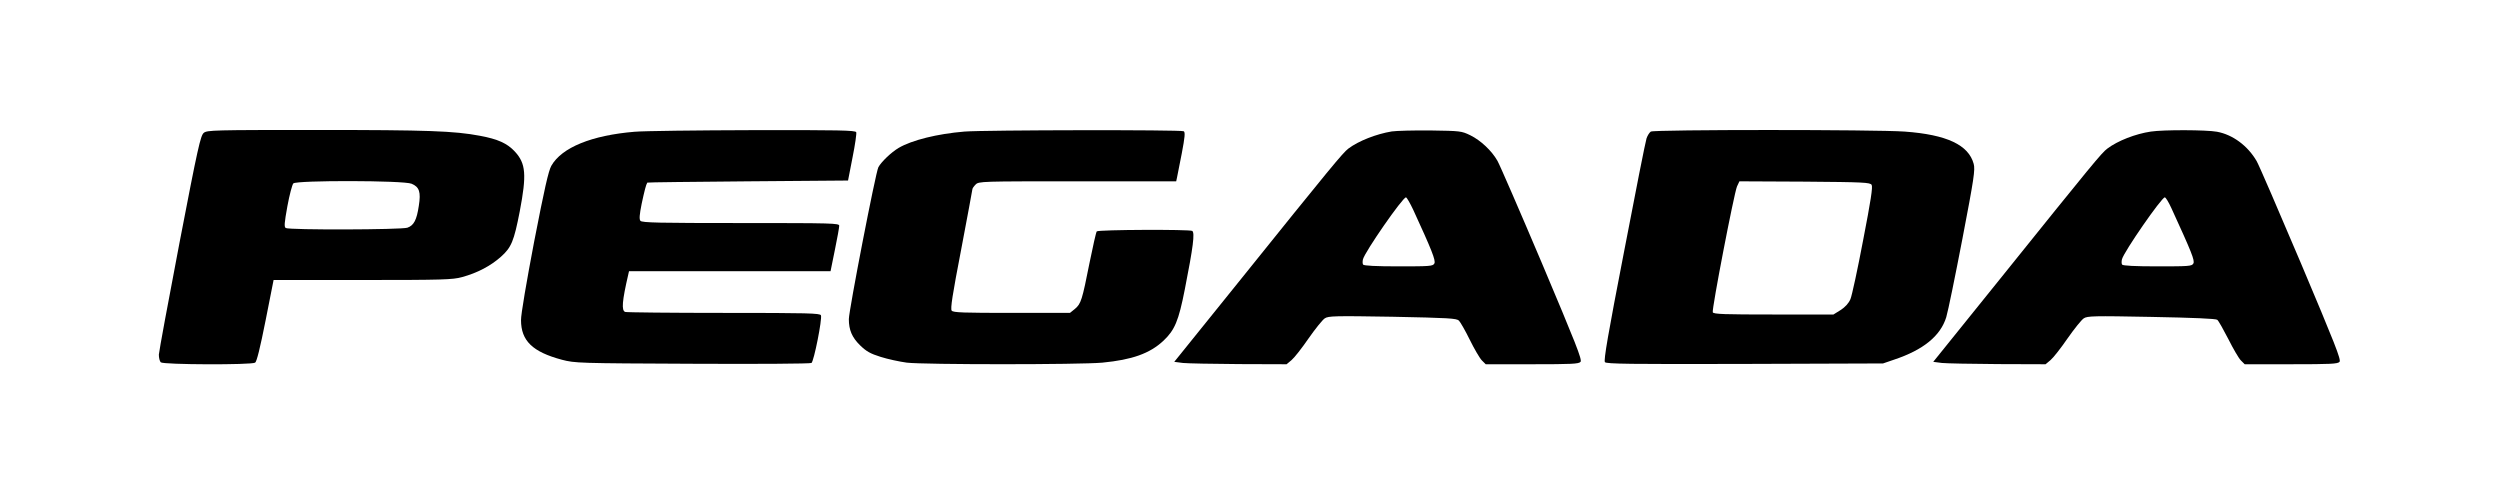
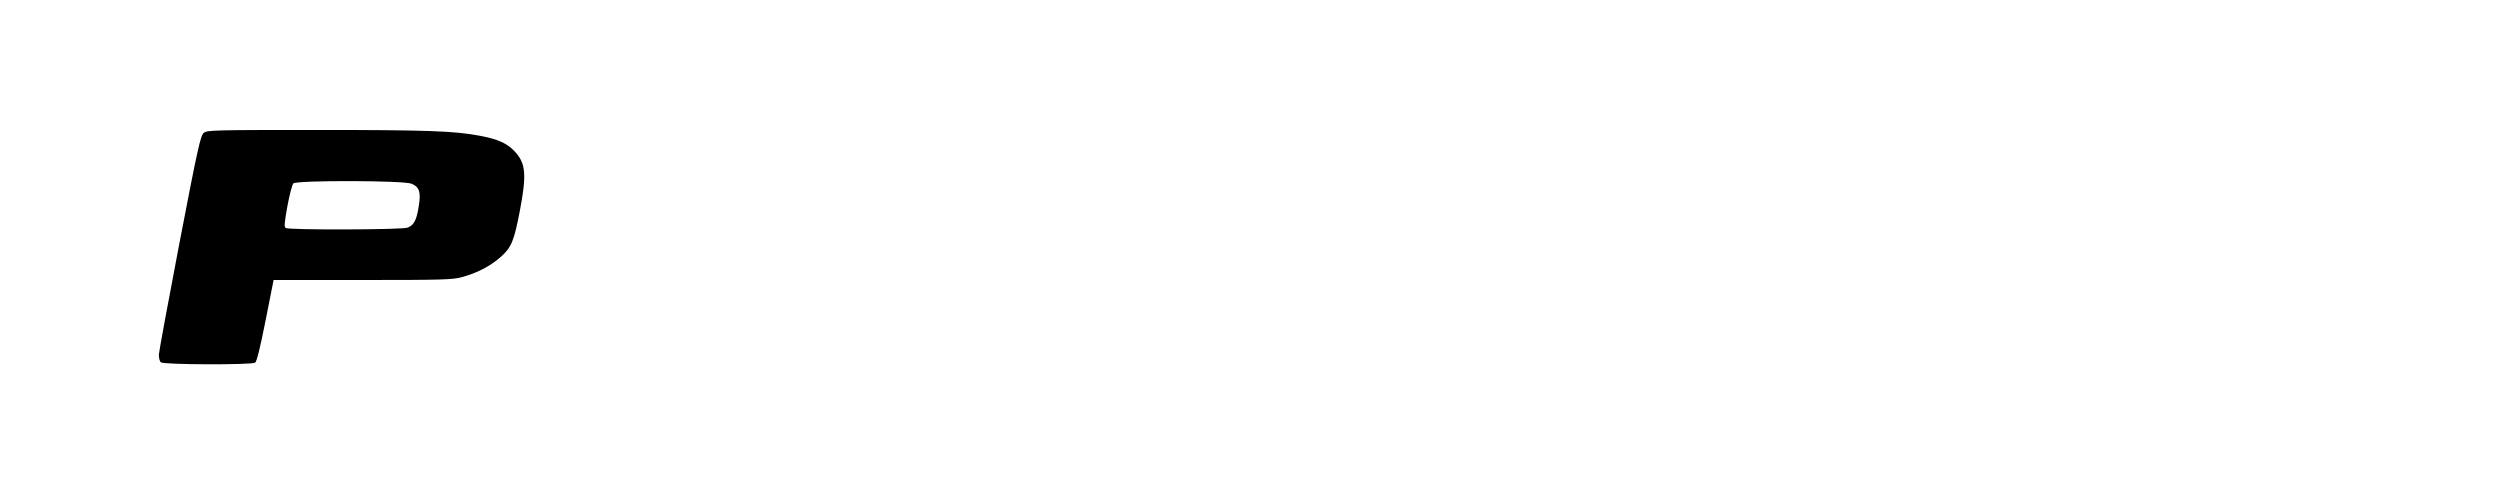
<svg xmlns="http://www.w3.org/2000/svg" version="1.0" width="1558pt" height="308pt" viewBox="0 0 1558 308" preserveAspectRatio="xMidYMid meet">
  <g transform="translate(0,308) scale(0.1,-0.1)" fill="#000000" stroke="none">
    <path d="M1270 2252 c-20 -16 -37 -90 -151 -683 -70 -365 -128 -680 -129 -699 0 -20 5 -41 12 -48 15 -15 565 -17 588 -2 10 6 31 91 65 262 l50 253 555 0 c500 0 561 2 619 18 96 26 179 70 243 127 65 58 81 97 117 282 44 230 38 299 -30 373 -48 52 -106 78 -219 99 -159 30 -325 36 -1011 36 -650 0 -688 -1 -709 -18z m1295 -317 c48 -20 59 -51 45 -138 -13 -88 -31 -122 -71 -136 -38 -13 -737 -15 -758 -2 -11 7 -9 30 10 136 13 71 30 134 37 142 20 20 688 19 737 -2z" />
-     <path d="M3956 2259 c-268 -22 -455 -98 -520 -212 -18 -32 -43 -143 -107 -472 -47 -247 -83 -456 -82 -490 0 -129 72 -198 255 -247 81 -21 99 -22 813 -25 402 -2 735 0 742 5 15 9 68 275 59 297 -5 13 -78 15 -605 15 -330 0 -606 3 -615 6 -24 9 -19 68 19 232 l5 22 628 0 628 0 27 133 c15 72 27 140 27 150 0 16 -37 17 -614 17 -505 0 -616 2 -625 14 -8 10 -6 37 8 107 17 79 27 119 35 131 0 2 282 5 626 8 l625 5 28 144 c16 79 26 150 23 157 -5 12 -108 14 -643 13 -351 -1 -682 -5 -737 -10z" />
-     <path d="M6010 2260 c-168 -14 -327 -53 -410 -102 -47 -28 -108 -87 -126 -120 -17 -32 -184 -893 -184 -947 0 -68 20 -114 70 -163 39 -38 64 -52 128 -72 44 -14 118 -30 163 -36 107 -13 1079 -13 1219 0 186 18 295 57 380 136 71 67 95 123 134 322 52 264 63 351 46 363 -17 10 -584 8 -595 -3 -4 -4 -24 -92 -45 -196 -46 -232 -53 -255 -91 -287 l-31 -25 -363 0 c-299 0 -365 2 -374 14 -9 11 4 96 59 381 38 202 70 371 70 376 0 5 9 18 20 29 20 20 33 20 635 20 l615 0 5 23 c3 12 16 80 30 152 19 100 22 131 12 137 -15 10 -1238 8 -1367 -2z" />
-     <path d="M8674 2261 c-97 -16 -207 -59 -271 -107 -35 -27 -104 -110 -686 -834 l-399 -495 54 -7 c29 -3 187 -6 350 -7 l296 -1 31 26 c17 14 64 74 106 135 42 60 87 116 101 125 22 15 63 16 422 10 351 -7 399 -10 414 -24 9 -9 40 -63 68 -120 28 -57 62 -115 75 -128 l24 -24 289 0 c247 0 291 2 302 15 11 13 -30 115 -240 613 -139 328 -264 616 -278 640 -36 63 -104 127 -169 159 -56 27 -62 27 -248 30 -104 1 -213 -2 -241 -6z m133 -488 c115 -250 142 -317 132 -335 -9 -17 -27 -18 -224 -18 -139 0 -216 4 -220 11 -4 5 -4 21 -1 33 12 47 247 386 268 386 5 0 25 -35 45 -77z" />
-     <path d="M10288 2260 c-9 -6 -21 -25 -27 -43 -6 -17 -69 -335 -140 -706 -100 -515 -128 -678 -119 -688 9 -11 152 -13 872 -11 l861 3 70 24 c180 60 288 147 324 264 11 36 56 256 101 490 72 375 80 430 70 466 -32 118 -168 182 -430 201 -179 13 -1559 13 -1582 0z m1376 -332 c8 -13 -5 -97 -53 -345 -34 -180 -70 -346 -79 -367 -11 -26 -32 -49 -61 -68 l-45 -28 -373 0 c-305 0 -375 2 -379 14 -7 18 133 743 151 784 l15 32 406 -2 c370 -3 408 -5 418 -20z" />
-     <path d="M13404 2260 c-95 -14 -206 -57 -271 -106 -36 -27 -88 -90 -666 -809 l-419 -520 54 -7 c29 -3 187 -6 350 -7 l296 -1 31 26 c17 14 64 74 106 135 42 60 87 116 101 125 22 15 63 16 422 9 263 -5 402 -11 410 -18 8 -6 38 -60 69 -120 30 -60 65 -120 78 -133 l24 -24 289 0 c247 0 291 2 302 15 11 13 -30 115 -240 613 -139 328 -263 615 -276 637 -56 97 -150 166 -248 184 -66 12 -332 13 -412 1z m128 -477 c127 -277 147 -327 137 -345 -9 -17 -27 -18 -224 -18 -139 0 -216 4 -220 11 -4 5 -4 21 -1 33 12 47 247 386 267 386 6 0 24 -30 41 -67z" />
  </g>
</svg>